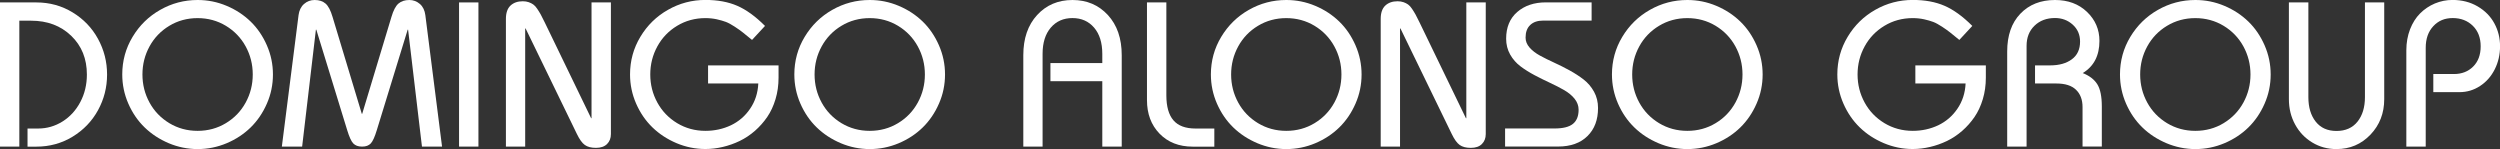
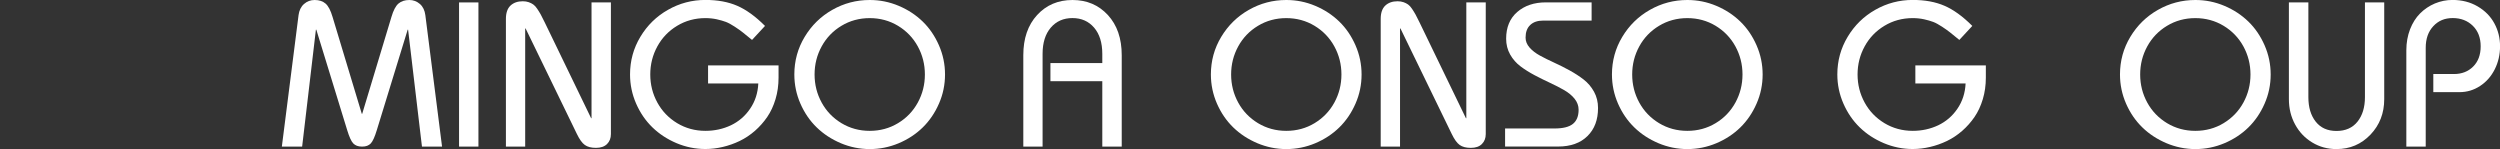
<svg xmlns="http://www.w3.org/2000/svg" id="Capa_2" data-name="Capa 2" viewBox="0 0 494.06 29.47">
  <rect x="0" y="0" width="494.06" height="29.47" fill="#333333" stroke="none" />
  <defs>
    <style>
      .cls-1 {
        fill: #fff;
      }
    </style>
  </defs>
  <g id="Capa_1-2" data-name="Capa 1">
    <g>
-       <path class="cls-1" d="M3.81,28.97H0V.48h7.19c2.62,0,5.01.66,7.16,1.97s3.83,3.05,5.02,5.23,1.79,4.52,1.79,7.05-.6,4.88-1.79,7.05c-1.19,2.17-2.86,3.91-5.02,5.23-2.15,1.31-4.54,1.97-7.16,1.97h-1.75v-3.58h2.09c1.75,0,3.36-.47,4.84-1.4,1.48-.93,2.65-2.22,3.51-3.85.86-1.63,1.29-3.44,1.29-5.41,0-3.13-1.03-5.68-3.1-7.67-2.07-1.99-4.71-2.98-7.93-2.98h-2.32v24.9Z" />
-       <path class="cls-1" d="M24.16,14.72c0-2.69.68-5.17,2.04-7.43,1.36-2.27,3.18-4.05,5.46-5.34,2.28-1.3,4.75-1.95,7.4-1.95,1.99,0,3.89.38,5.72,1.15,1.83.77,3.41,1.81,4.75,3.11,1.34,1.3,2.41,2.87,3.21,4.7.8,1.83,1.2,3.75,1.2,5.76s-.4,3.94-1.2,5.76c-.8,1.83-1.87,3.4-3.21,4.71-1.34,1.31-2.92,2.35-4.75,3.12-1.83.77-3.74,1.15-5.72,1.15s-3.89-.39-5.72-1.16c-1.83-.78-3.41-1.81-4.76-3.12-1.34-1.3-2.42-2.87-3.22-4.7-.8-1.83-1.2-3.75-1.2-5.76ZM29.55,9.17c-.93,1.7-1.4,3.55-1.4,5.55s.47,3.85,1.4,5.55c.93,1.7,2.24,3.06,3.91,4.07,1.68,1.01,3.54,1.52,5.59,1.52s3.92-.51,5.59-1.52c1.68-1.01,2.98-2.37,3.91-4.07.93-1.7,1.4-3.55,1.4-5.55s-.47-3.85-1.4-5.55c-.93-1.7-2.24-3.06-3.91-4.07-1.68-1.01-3.54-1.52-5.59-1.52s-3.92.51-5.59,1.52c-1.68,1.01-2.98,2.37-3.91,4.07Z" />
      <path class="cls-1" d="M59.69,28.97h-3.99l3.3-25.97c.12-.94.48-1.68,1.08-2.21.6-.53,1.3-.79,2.1-.79.89,0,1.6.23,2.15.7.54.46,1.01,1.34,1.39,2.64l5.78,19.15h.08l5.78-19.15c.38-1.3.85-2.18,1.39-2.64.54-.46,1.26-.7,2.15-.7.79,0,1.49.27,2.09.79.6.53.95,1.27,1.07,2.21l3.3,25.97h-3.97l-2.74-23.11h-.08l-6.1,19.85c-.41,1.35-.81,2.23-1.2,2.64-.39.41-.95.62-1.68.62h-.08c-.73,0-1.29-.21-1.69-.62-.4-.41-.8-1.29-1.21-2.64l-6.1-19.85h-.08l-2.72,23.11Z" />
      <path class="cls-1" d="M94.55,28.97h-3.83V.48h3.83v28.49Z" />
      <path class="cls-1" d="M103.81,28.97h-3.83V3.74c0-1.19.3-2.07.91-2.64.61-.57,1.42-.85,2.42-.85.44,0,.83.06,1.17.18.34.12.65.27.9.45.26.18.52.46.78.85.26.39.5.77.71,1.15.21.38.47.9.79,1.56l9.16,18.92h.08V.48h3.83v26.01c0,.81-.25,1.46-.76,1.97-.5.5-1.23.76-2.19.76s-1.66-.19-2.2-.57c-.54-.38-1.06-1.11-1.58-2.19l-10.13-20.84h-.08v23.37Z" />
      <path class="cls-1" d="M151.18,5.13l-2.56,2.76c-.81-.66-1.41-1.15-1.81-1.47s-.93-.7-1.6-1.14c-.67-.44-1.26-.76-1.76-.95-.5-.19-1.11-.36-1.81-.52-.7-.15-1.44-.23-2.23-.23-2.05,0-3.92.51-5.59,1.52-1.68,1.01-2.98,2.37-3.91,4.07-.93,1.7-1.4,3.55-1.4,5.55s.47,3.85,1.4,5.55c.93,1.7,2.24,3.06,3.91,4.07,1.68,1.01,3.54,1.52,5.59,1.52,1.81,0,3.49-.37,5.04-1.1,1.54-.74,2.81-1.82,3.79-3.27.99-1.44,1.53-3.11,1.62-4.99h-9.93v-3.58h13.93v2.44c0,1.5-.2,2.91-.6,4.24-.4,1.33-.94,2.5-1.64,3.52-.69,1.01-1.51,1.93-2.43,2.74-.93.81-1.93,1.48-3.01,2-1.08.52-2.19.91-3.34,1.18s-2.29.41-3.43.41c-1.99,0-3.89-.39-5.72-1.16-1.83-.78-3.41-1.81-4.76-3.12-1.34-1.3-2.42-2.87-3.22-4.7-.8-1.83-1.2-3.75-1.2-5.76,0-2.69.68-5.17,2.04-7.43,1.36-2.27,3.18-4.05,5.46-5.34,2.28-1.3,4.75-1.95,7.4-1.95,2.4,0,4.49.38,6.27,1.15,1.78.77,3.61,2.09,5.49,3.97Z" />
      <path class="cls-1" d="M156.98,14.72c0-2.69.68-5.17,2.04-7.43s3.18-4.05,5.46-5.34c2.28-1.3,4.75-1.95,7.4-1.95,1.99,0,3.89.38,5.72,1.15,1.83.77,3.41,1.81,4.75,3.11,1.34,1.3,2.41,2.87,3.21,4.7.8,1.83,1.2,3.75,1.2,5.76s-.4,3.94-1.2,5.76c-.8,1.83-1.87,3.4-3.21,4.71-1.34,1.31-2.92,2.35-4.75,3.12-1.83.77-3.74,1.15-5.72,1.15s-3.89-.39-5.72-1.16c-1.83-.78-3.41-1.81-4.76-3.12-1.34-1.3-2.42-2.87-3.22-4.7-.8-1.83-1.2-3.75-1.2-5.76ZM162.38,9.17c-.93,1.7-1.4,3.55-1.4,5.55s.47,3.85,1.4,5.55c.93,1.7,2.24,3.06,3.91,4.07,1.68,1.01,3.54,1.52,5.59,1.52s3.92-.51,5.59-1.52c1.68-1.01,2.98-2.37,3.91-4.07.93-1.7,1.4-3.55,1.4-5.55s-.47-3.85-1.4-5.55c-.93-1.7-2.24-3.06-3.91-4.07-1.68-1.01-3.54-1.52-5.59-1.52s-3.92.51-5.59,1.52c-1.68,1.01-2.98,2.37-3.91,4.07Z" />
      <path class="cls-1" d="M206.04,28.97h-3.81V10.91c0-3.31.91-5.96,2.73-7.94,1.82-1.98,4.15-2.97,6.99-2.97s5.17.99,6.99,2.97c1.83,1.98,2.74,4.63,2.74,7.94v18.06h-3.84v-12.93h-10.25v-3.58h10.25v-1.81c0-2.2-.54-3.93-1.62-5.19-1.08-1.26-2.51-1.89-4.28-1.89s-3.2.63-4.28,1.89c-1.08,1.26-1.62,2.99-1.62,5.19v18.32Z" />
-       <path class="cls-1" d="M226.66.48h3.84v18.36c0,2.21.47,3.86,1.4,4.94.93,1.08,2.39,1.62,4.36,1.62h3.72v3.58h-4.27c-2.72,0-4.9-.86-6.56-2.57-1.66-1.72-2.48-3.92-2.48-6.63V.48Z" />
      <path class="cls-1" d="M239.3,14.72c0-2.69.68-5.17,2.04-7.43s3.18-4.05,5.46-5.34c2.28-1.3,4.75-1.95,7.4-1.95,1.99,0,3.89.38,5.72,1.15,1.83.77,3.41,1.81,4.75,3.11,1.34,1.3,2.41,2.87,3.21,4.7.8,1.83,1.2,3.75,1.2,5.76s-.4,3.94-1.2,5.76c-.8,1.83-1.87,3.4-3.21,4.71-1.34,1.31-2.92,2.35-4.75,3.12-1.83.77-3.74,1.15-5.72,1.15s-3.89-.39-5.72-1.16c-1.83-.78-3.41-1.81-4.76-3.12-1.34-1.3-2.42-2.87-3.22-4.7-.8-1.83-1.2-3.75-1.2-5.76ZM244.7,9.17c-.93,1.7-1.4,3.55-1.4,5.55s.47,3.85,1.4,5.55c.93,1.7,2.24,3.06,3.91,4.07,1.68,1.01,3.54,1.52,5.59,1.52s3.92-.51,5.59-1.52c1.67-1.01,2.98-2.37,3.91-4.07.93-1.7,1.4-3.55,1.4-5.55s-.47-3.85-1.4-5.55c-.93-1.7-2.24-3.06-3.91-4.07-1.68-1.01-3.54-1.52-5.59-1.52s-3.92.51-5.59,1.52c-1.68,1.01-2.98,2.37-3.91,4.07Z" />
      <path class="cls-1" d="M276.7,28.97h-3.84V3.74c0-1.19.3-2.07.91-2.64.61-.57,1.42-.85,2.42-.85.44,0,.83.06,1.17.18.34.12.64.27.9.45.26.18.52.46.78.85s.5.77.71,1.15c.21.38.47.9.79,1.56l9.16,18.92h.08V.48h3.84v26.01c0,.81-.25,1.46-.76,1.97s-1.23.76-2.19.76-1.66-.19-2.2-.57c-.54-.38-1.06-1.11-1.58-2.19l-10.13-20.84h-.08v23.37Z" />
      <path class="cls-1" d="M297.44,28.97v-3.58h9.78c1.67,0,2.88-.3,3.63-.91.75-.61,1.12-1.54,1.12-2.8,0-.78-.27-1.5-.79-2.16-.53-.66-1.22-1.22-2.06-1.71-.84-.48-1.77-.96-2.78-1.43-1.01-.47-2.03-.97-3.05-1.51-1.02-.54-1.95-1.12-2.79-1.75-.84-.63-1.53-1.41-2.06-2.35-.53-.94-.79-1.98-.79-3.12,0-2.25.73-4.01,2.19-5.28,1.46-1.26,3.34-1.9,5.64-1.9h9.06v3.6h-9.6c-1.07,0-1.92.29-2.53.87-.62.58-.92,1.42-.92,2.5,0,.7.26,1.35.79,1.96.53.6,1.21,1.13,2.06,1.59.84.46,1.77.92,2.78,1.38,1.01.46,2.03.97,3.05,1.53s1.95,1.16,2.79,1.81c.84.65,1.53,1.46,2.06,2.42.53.97.79,2.04.79,3.22,0,2.32-.69,4.17-2.09,5.54-1.39,1.38-3.33,2.07-5.82,2.07h-10.45Z" />
      <path class="cls-1" d="M318.56,14.72c0-2.69.68-5.17,2.04-7.43,1.36-2.27,3.18-4.05,5.46-5.34,2.28-1.3,4.75-1.95,7.4-1.95,1.99,0,3.89.38,5.72,1.15,1.83.77,3.41,1.81,4.75,3.11s2.41,2.87,3.21,4.7c.8,1.83,1.2,3.75,1.2,5.76s-.4,3.94-1.2,5.76c-.8,1.83-1.87,3.4-3.21,4.71s-2.92,2.35-4.75,3.12c-1.83.77-3.74,1.15-5.72,1.15s-3.89-.39-5.72-1.16c-1.83-.78-3.42-1.81-4.76-3.12-1.34-1.3-2.42-2.87-3.22-4.7-.8-1.83-1.2-3.75-1.2-5.76ZM323.96,9.17c-.93,1.7-1.4,3.55-1.4,5.55s.47,3.85,1.4,5.55c.93,1.7,2.24,3.06,3.91,4.07,1.68,1.01,3.54,1.52,5.59,1.52s3.92-.51,5.59-1.52c1.68-1.01,2.98-2.37,3.91-4.07.93-1.7,1.4-3.55,1.4-5.55s-.47-3.85-1.4-5.55c-.93-1.7-2.24-3.06-3.91-4.07-1.68-1.01-3.54-1.52-5.59-1.52s-3.92.51-5.59,1.52c-1.68,1.01-2.98,2.37-3.91,4.07Z" />
      <path class="cls-1" d="M389.77,5.13l-2.56,2.76c-.81-.66-1.41-1.15-1.81-1.47s-.93-.7-1.6-1.14c-.67-.44-1.26-.76-1.76-.95-.5-.19-1.11-.36-1.81-.52-.7-.15-1.44-.23-2.23-.23-2.05,0-3.92.51-5.59,1.52-1.68,1.01-2.98,2.37-3.91,4.07-.93,1.7-1.4,3.55-1.4,5.55s.47,3.85,1.4,5.55c.93,1.7,2.24,3.06,3.91,4.07,1.68,1.01,3.54,1.52,5.59,1.52,1.81,0,3.49-.37,5.04-1.1,1.54-.74,2.81-1.82,3.79-3.27.99-1.44,1.53-3.11,1.62-4.99h-9.93v-3.58h13.93v2.44c0,1.5-.2,2.91-.6,4.24-.4,1.33-.94,2.5-1.64,3.52-.69,1.01-1.51,1.93-2.43,2.74-.93.81-1.93,1.48-3.01,2-1.08.52-2.19.91-3.34,1.18s-2.29.41-3.43.41c-1.99,0-3.89-.39-5.72-1.16-1.83-.78-3.42-1.81-4.76-3.12-1.34-1.3-2.42-2.87-3.22-4.7-.8-1.83-1.2-3.75-1.2-5.76,0-2.69.68-5.17,2.04-7.43,1.36-2.27,3.18-4.05,5.46-5.34,2.28-1.3,4.75-1.95,7.4-1.95,2.4,0,4.49.38,6.27,1.15,1.78.77,3.61,2.09,5.49,3.97Z" />
-       <path class="cls-1" d="M400.5,28.97h-3.83V10.17c0-3.15.86-5.64,2.59-7.45,1.73-1.81,4.02-2.72,6.86-2.72,2.57,0,4.68.78,6.32,2.35,1.64,1.57,2.46,3.48,2.46,5.73,0,2.91-1.1,5.03-3.3,6.36,1.31.52,2.27,1.25,2.87,2.2.6.95.9,2.42.9,4.39v7.93h-3.81v-7.81c0-1.44-.43-2.58-1.29-3.41-.86-.83-2.15-1.24-3.87-1.24h-4.23v-3.58h3c1.76,0,3.19-.4,4.27-1.2,1.09-.8,1.63-1.97,1.63-3.51,0-1.36-.49-2.48-1.46-3.35-.97-.87-2.14-1.3-3.49-1.3-1.66,0-3.01.51-4.05,1.52-1.05,1.01-1.57,2.34-1.57,3.98v19.89Z" />
      <path class="cls-1" d="M418.96,14.72c0-2.69.68-5.17,2.04-7.43s3.18-4.05,5.46-5.34c2.28-1.3,4.75-1.95,7.4-1.95,1.99,0,3.89.38,5.72,1.15,1.83.77,3.41,1.81,4.75,3.11,1.34,1.3,2.41,2.87,3.21,4.7.8,1.83,1.2,3.75,1.2,5.76s-.4,3.94-1.2,5.76c-.8,1.83-1.87,3.4-3.21,4.71-1.34,1.31-2.92,2.35-4.75,3.12-1.83.77-3.74,1.15-5.72,1.15s-3.89-.39-5.72-1.16c-1.83-.78-3.42-1.81-4.76-3.12-1.34-1.3-2.42-2.87-3.22-4.7-.8-1.83-1.2-3.75-1.2-5.76ZM424.35,9.17c-.93,1.7-1.4,3.55-1.4,5.55s.47,3.85,1.4,5.55c.93,1.7,2.24,3.06,3.91,4.07,1.68,1.01,3.54,1.52,5.59,1.52s3.92-.51,5.59-1.52c1.67-1.01,2.98-2.37,3.91-4.07.93-1.7,1.4-3.55,1.4-5.55s-.47-3.85-1.4-5.55c-.93-1.7-2.24-3.06-3.91-4.07-1.68-1.01-3.54-1.52-5.59-1.52s-3.92.51-5.59,1.52c-1.68,1.01-2.98,2.37-3.91,4.07Z" />
      <path class="cls-1" d="M452.36.48h3.83v18.72c0,2,.48,3.61,1.45,4.84.97,1.23,2.34,1.84,4.11,1.84s3.17-.61,4.15-1.84c.98-1.23,1.47-2.84,1.47-4.84V.48h3.81v19.13c0,2.77-.91,5.1-2.72,7-1.82,1.9-4.05,2.85-6.72,2.85-1.75,0-3.34-.43-4.78-1.3-1.44-.87-2.57-2.05-3.39-3.56-.82-1.5-1.23-3.17-1.23-5V.48Z" />
      <path class="cls-1" d="M479.36,28.97h-3.81V9.93c0-1.5.25-2.87.73-4.13.49-1.26,1.15-2.31,1.99-3.15.84-.84,1.81-1.49,2.91-1.96,1.11-.46,2.27-.7,3.49-.7,1.87,0,3.53.43,4.98,1.28,1.45.85,2.55,1.97,3.3,3.36.75,1.38,1.12,2.89,1.12,4.52s-.35,3.16-1.05,4.55c-.7,1.39-1.67,2.49-2.91,3.3-1.24.81-2.59,1.21-4.06,1.21h-5.17v-3.58h4.07c1.55,0,2.82-.49,3.81-1.48.99-.99,1.48-2.32,1.48-4s-.52-3.05-1.56-4.06c-1.04-1.01-2.36-1.52-3.96-1.52s-2.84.53-3.84,1.6-1.5,2.49-1.5,4.26v19.53Z" />
    </g>
  </g>
</svg>